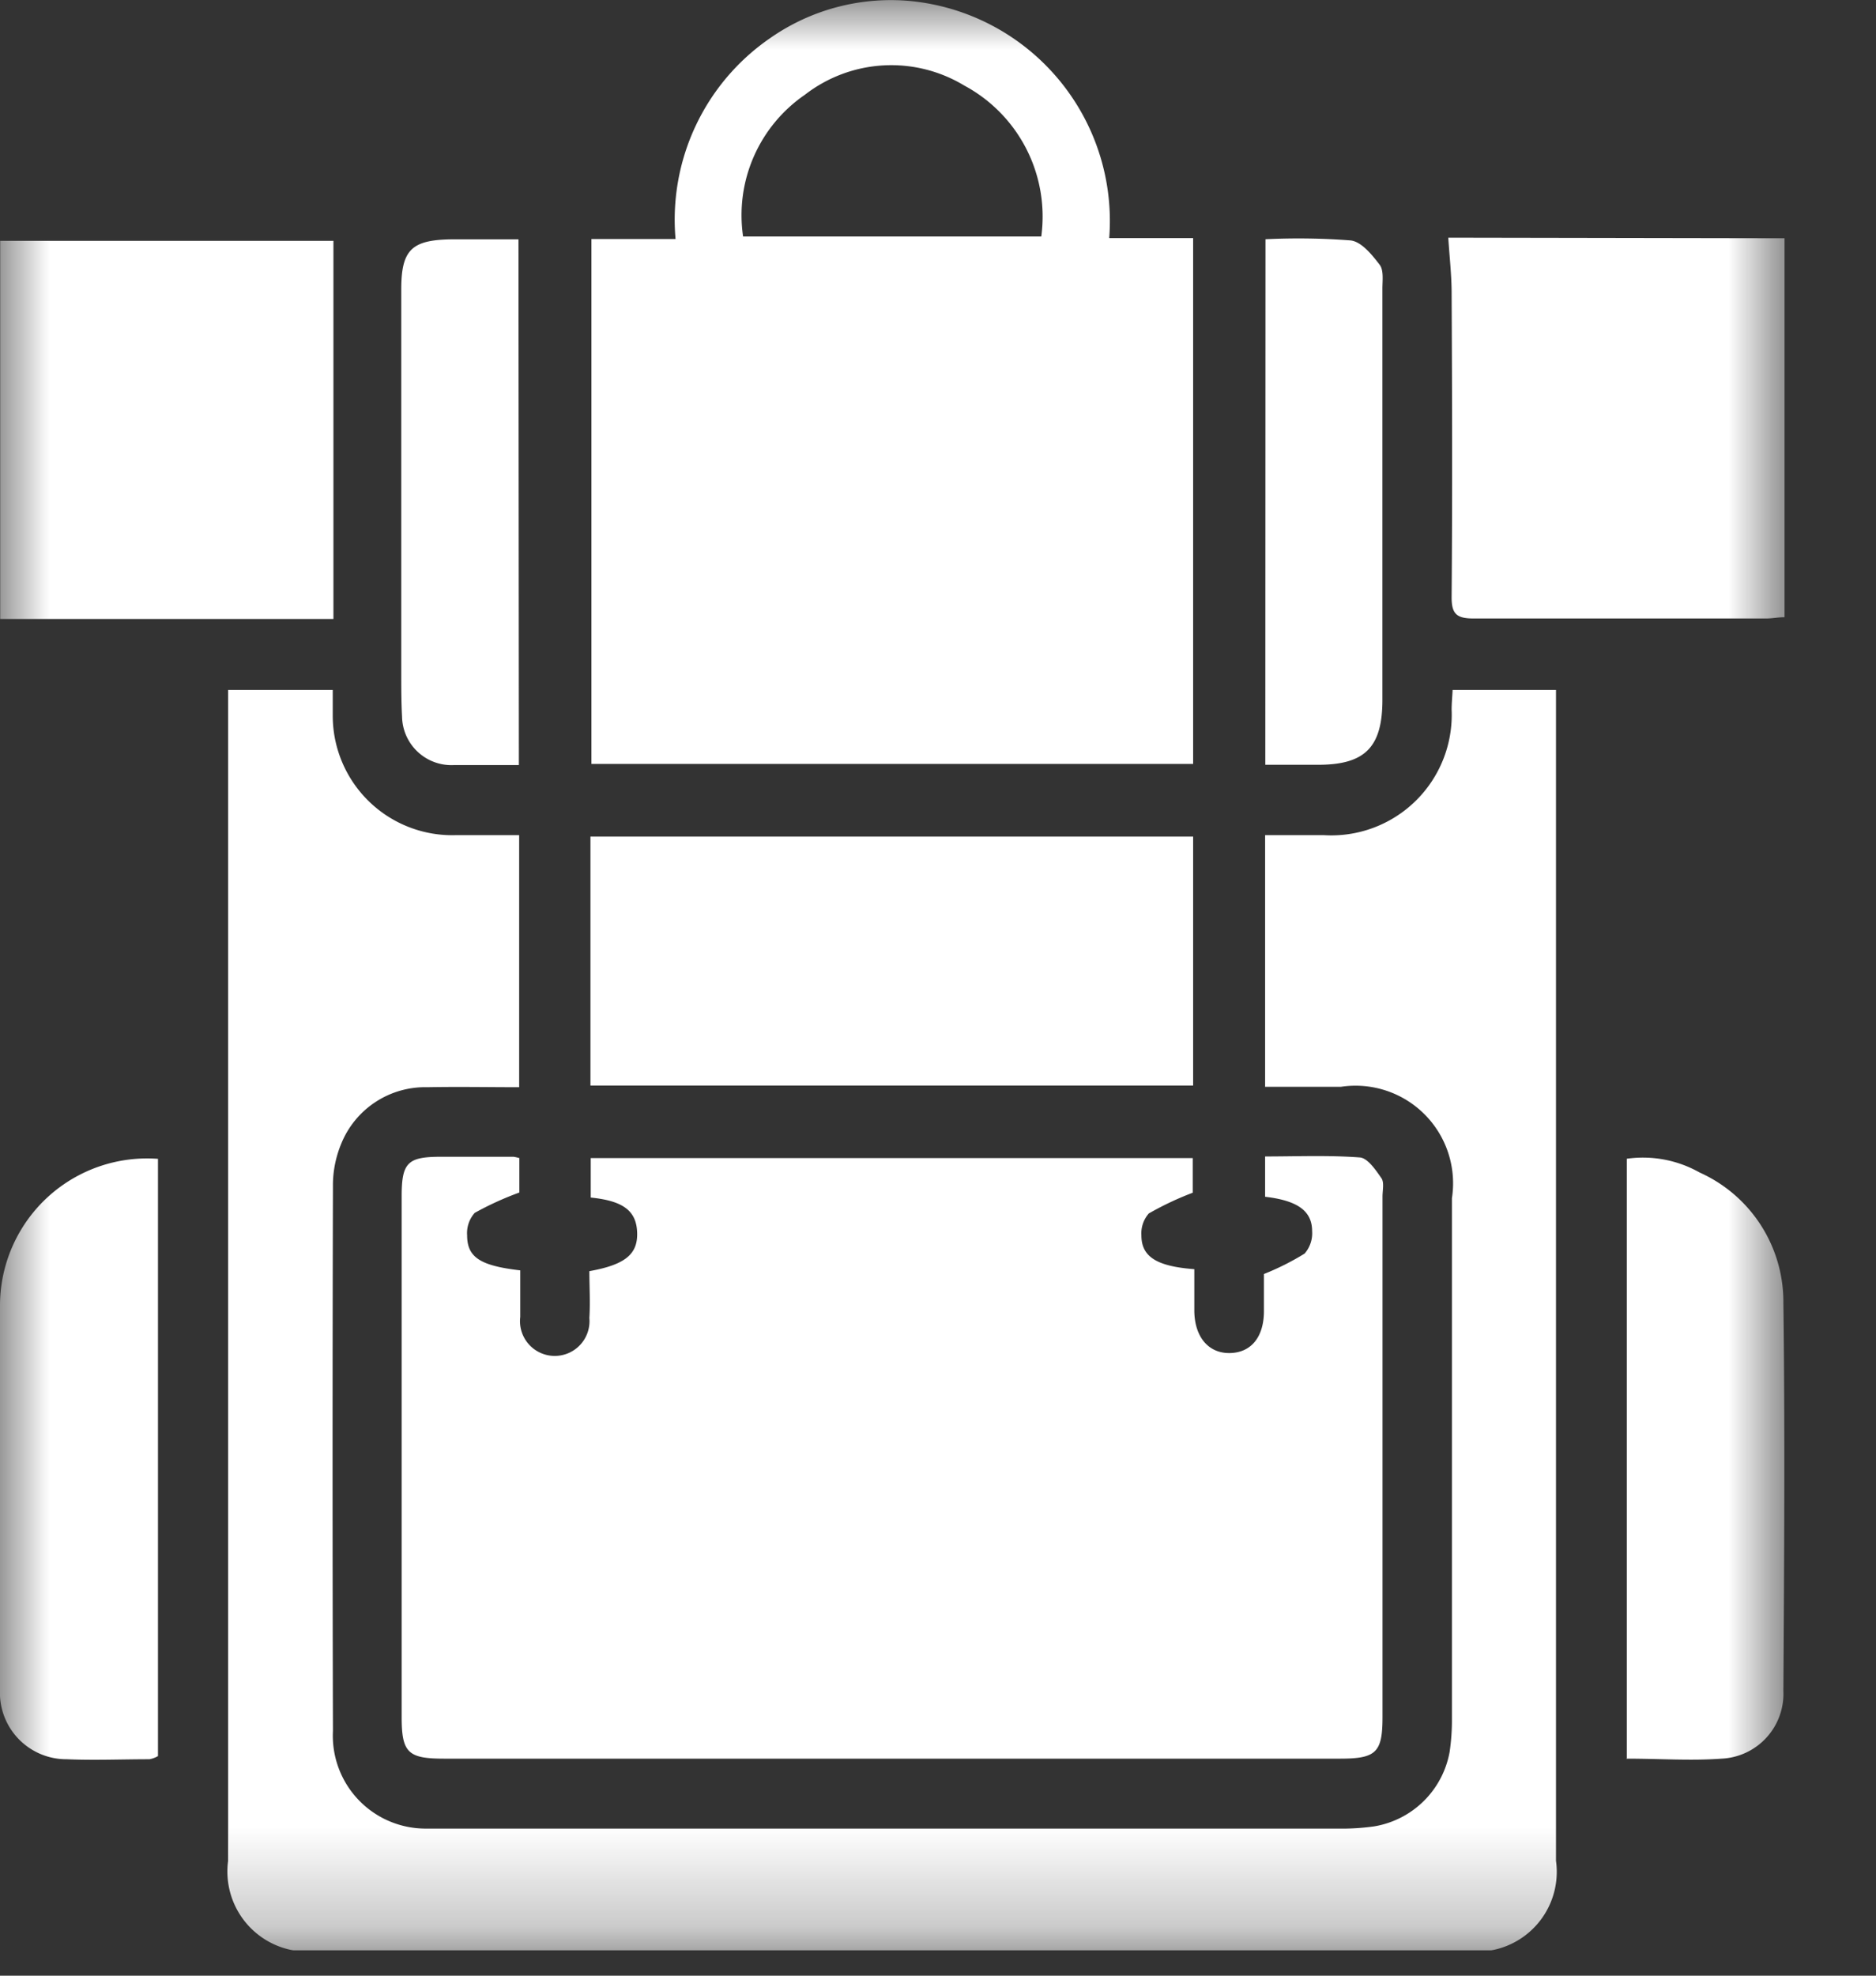
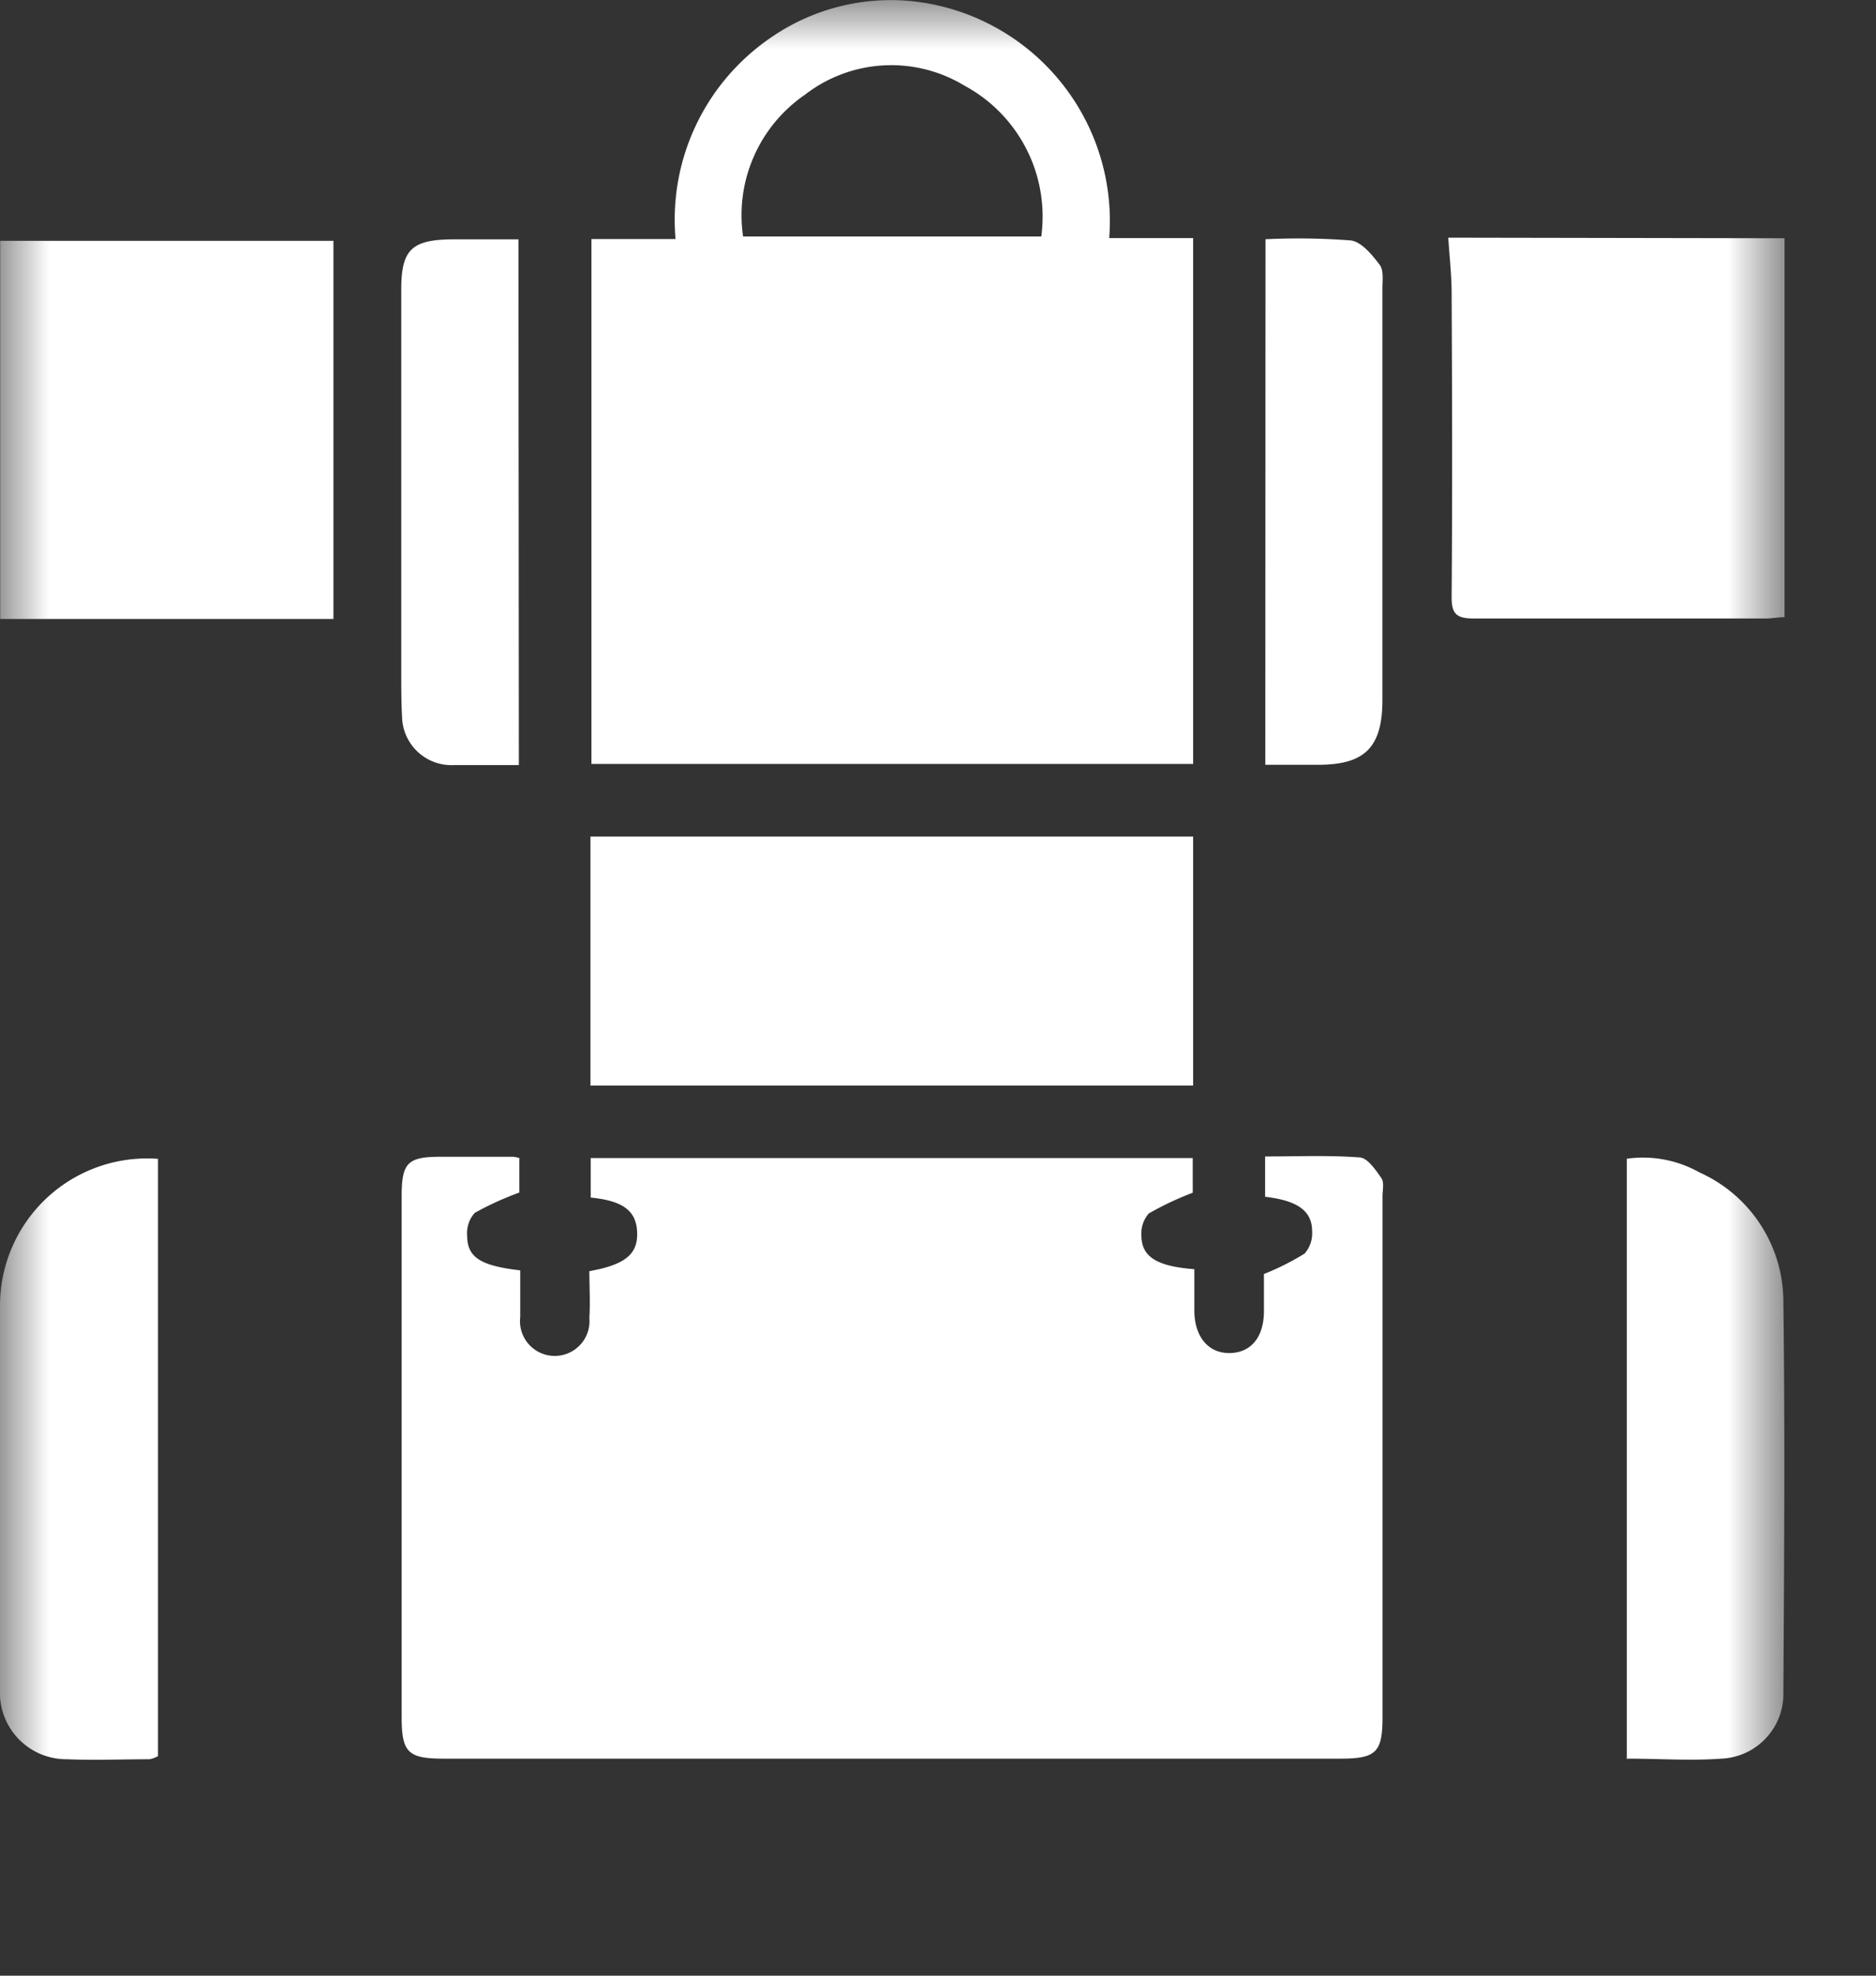
<svg xmlns="http://www.w3.org/2000/svg" width="19" height="20" fill="none">
  <rect width="100%" height="100%" fill="#333333" stroke="none" />
  <g clip-path="url(#a)">
    <mask id="b" width="19" height="20" x="0" y="0" maskUnits="userSpaceOnUse" style="mask-type:luminance">
      <path fill="#fff" d="M18.076 0H0v19.744h18.076V0Z" />
    </mask>
    <g fill="#fff" mask="url(#b)">
      <path d="M5.26 11.726v.346a3.164 3.164 0 0 0-.452.206.307.307 0 0 0-.077.227c0 .222.131.308.538.355v.472a.352.352 0 1 0 .7.01c.01-.159 0-.319 0-.474.363-.065.492-.172.484-.392-.008-.22-.143-.32-.47-.353v-.4h6.097v.351a3.121 3.121 0 0 0-.445.21.305.305 0 0 0-.075.221c0 .218.155.314.536.343v.428c.005.263.147.426.362.421.215-.005.34-.163.343-.416v-.384c.143-.057.281-.126.412-.207a.312.312 0 0 0 .076-.227c0-.206-.15-.31-.476-.348v-.408c.323 0 .642-.014.96.01.078.006.16.126.218.21.03.043.011.122.011.185v5.27c0 .358-.064.421-.43.421H4.496c-.365 0-.428-.062-.428-.423v-5.27c0-.343.062-.4.4-.4H5.2a.426.426 0 0 1 .062.014" />
-       <path d="M12.813 11.007V8.454h.589a1.22 1.22 0 0 0 1.3-1.27c0-.062.006-.123.01-.2h1.047v11.853a.808.808 0 0 1-.913.912H3.225a.811.811 0 0 1-.915-.91V6.984h1.06v.26a1.21 1.21 0 0 0 1.255 1.21h.633v2.552c-.308 0-.618-.006-.928 0a.917.917 0 0 0-.874.572c-.056.135-.085.28-.084.425-.005 1.84-.005 3.68 0 5.521a.94.94 0 0 0 .947.987h9.242c.118.002.237-.006.354-.022a.932.932 0 0 0 .767-.756c.016-.11.024-.221.023-.333v-5.27a.988.988 0 0 0-1.126-1.128h-.767" />
      <path d="M5.99 2.42h.852A2.23 2.23 0 0 1 7.794.39 2.135 2.135 0 0 1 9.217.01a2.237 2.237 0 0 1 2.017 2.4h.85v5.323H5.99V2.42Zm1.536-.026h3.02a1.505 1.505 0 0 0-.78-1.528A1.428 1.428 0 0 0 8.151.96a1.478 1.478 0 0 0-.625 1.434ZM12.084 8.469H5.98v2.52h6.104v-2.52ZM3.377 2.438H.002v3.828h3.375V2.437ZM18.075 2.412v3.836c-.065 0-.126.013-.186.013h-2.966c-.175 0-.223-.05-.221-.223.008-1.024.005-2.048 0-3.07 0-.18-.021-.36-.034-.562l3.407.006ZM16.476 17.808V11.73c.255-.036.514.013.739.14a1.435 1.435 0 0 1 .847 1.318c.017 1.31.008 2.62 0 3.931a.657.657 0 0 1-.626.684c-.311.023-.625 0-.965 0M1.6 11.73v6.047a.262.262 0 0 1-.087.032c-.279 0-.558.012-.836 0A.673.673 0 0 1 0 17.102c0-1.3-.007-2.593 0-3.89a1.49 1.49 0 0 1 1.6-1.481ZM5.255 7.745h-.66a.5.5 0 0 1-.523-.49c-.008-.145-.008-.293-.008-.44V2.928c0-.4.106-.5.51-.505h.677l.004 5.323ZM12.816 2.422c.288-.014.576-.01.864.012.109.013.216.145.293.246.043.056.028.16.028.244v4.16c0 .48-.176.658-.651.658h-.535l.002-5.32Z" />
    </g>
  </g>
  <defs>
    <clipPath id="a">
      <path fill="#fff" d="M0 0h18.076v19.744H0z" />
    </clipPath>
  </defs>
</svg>